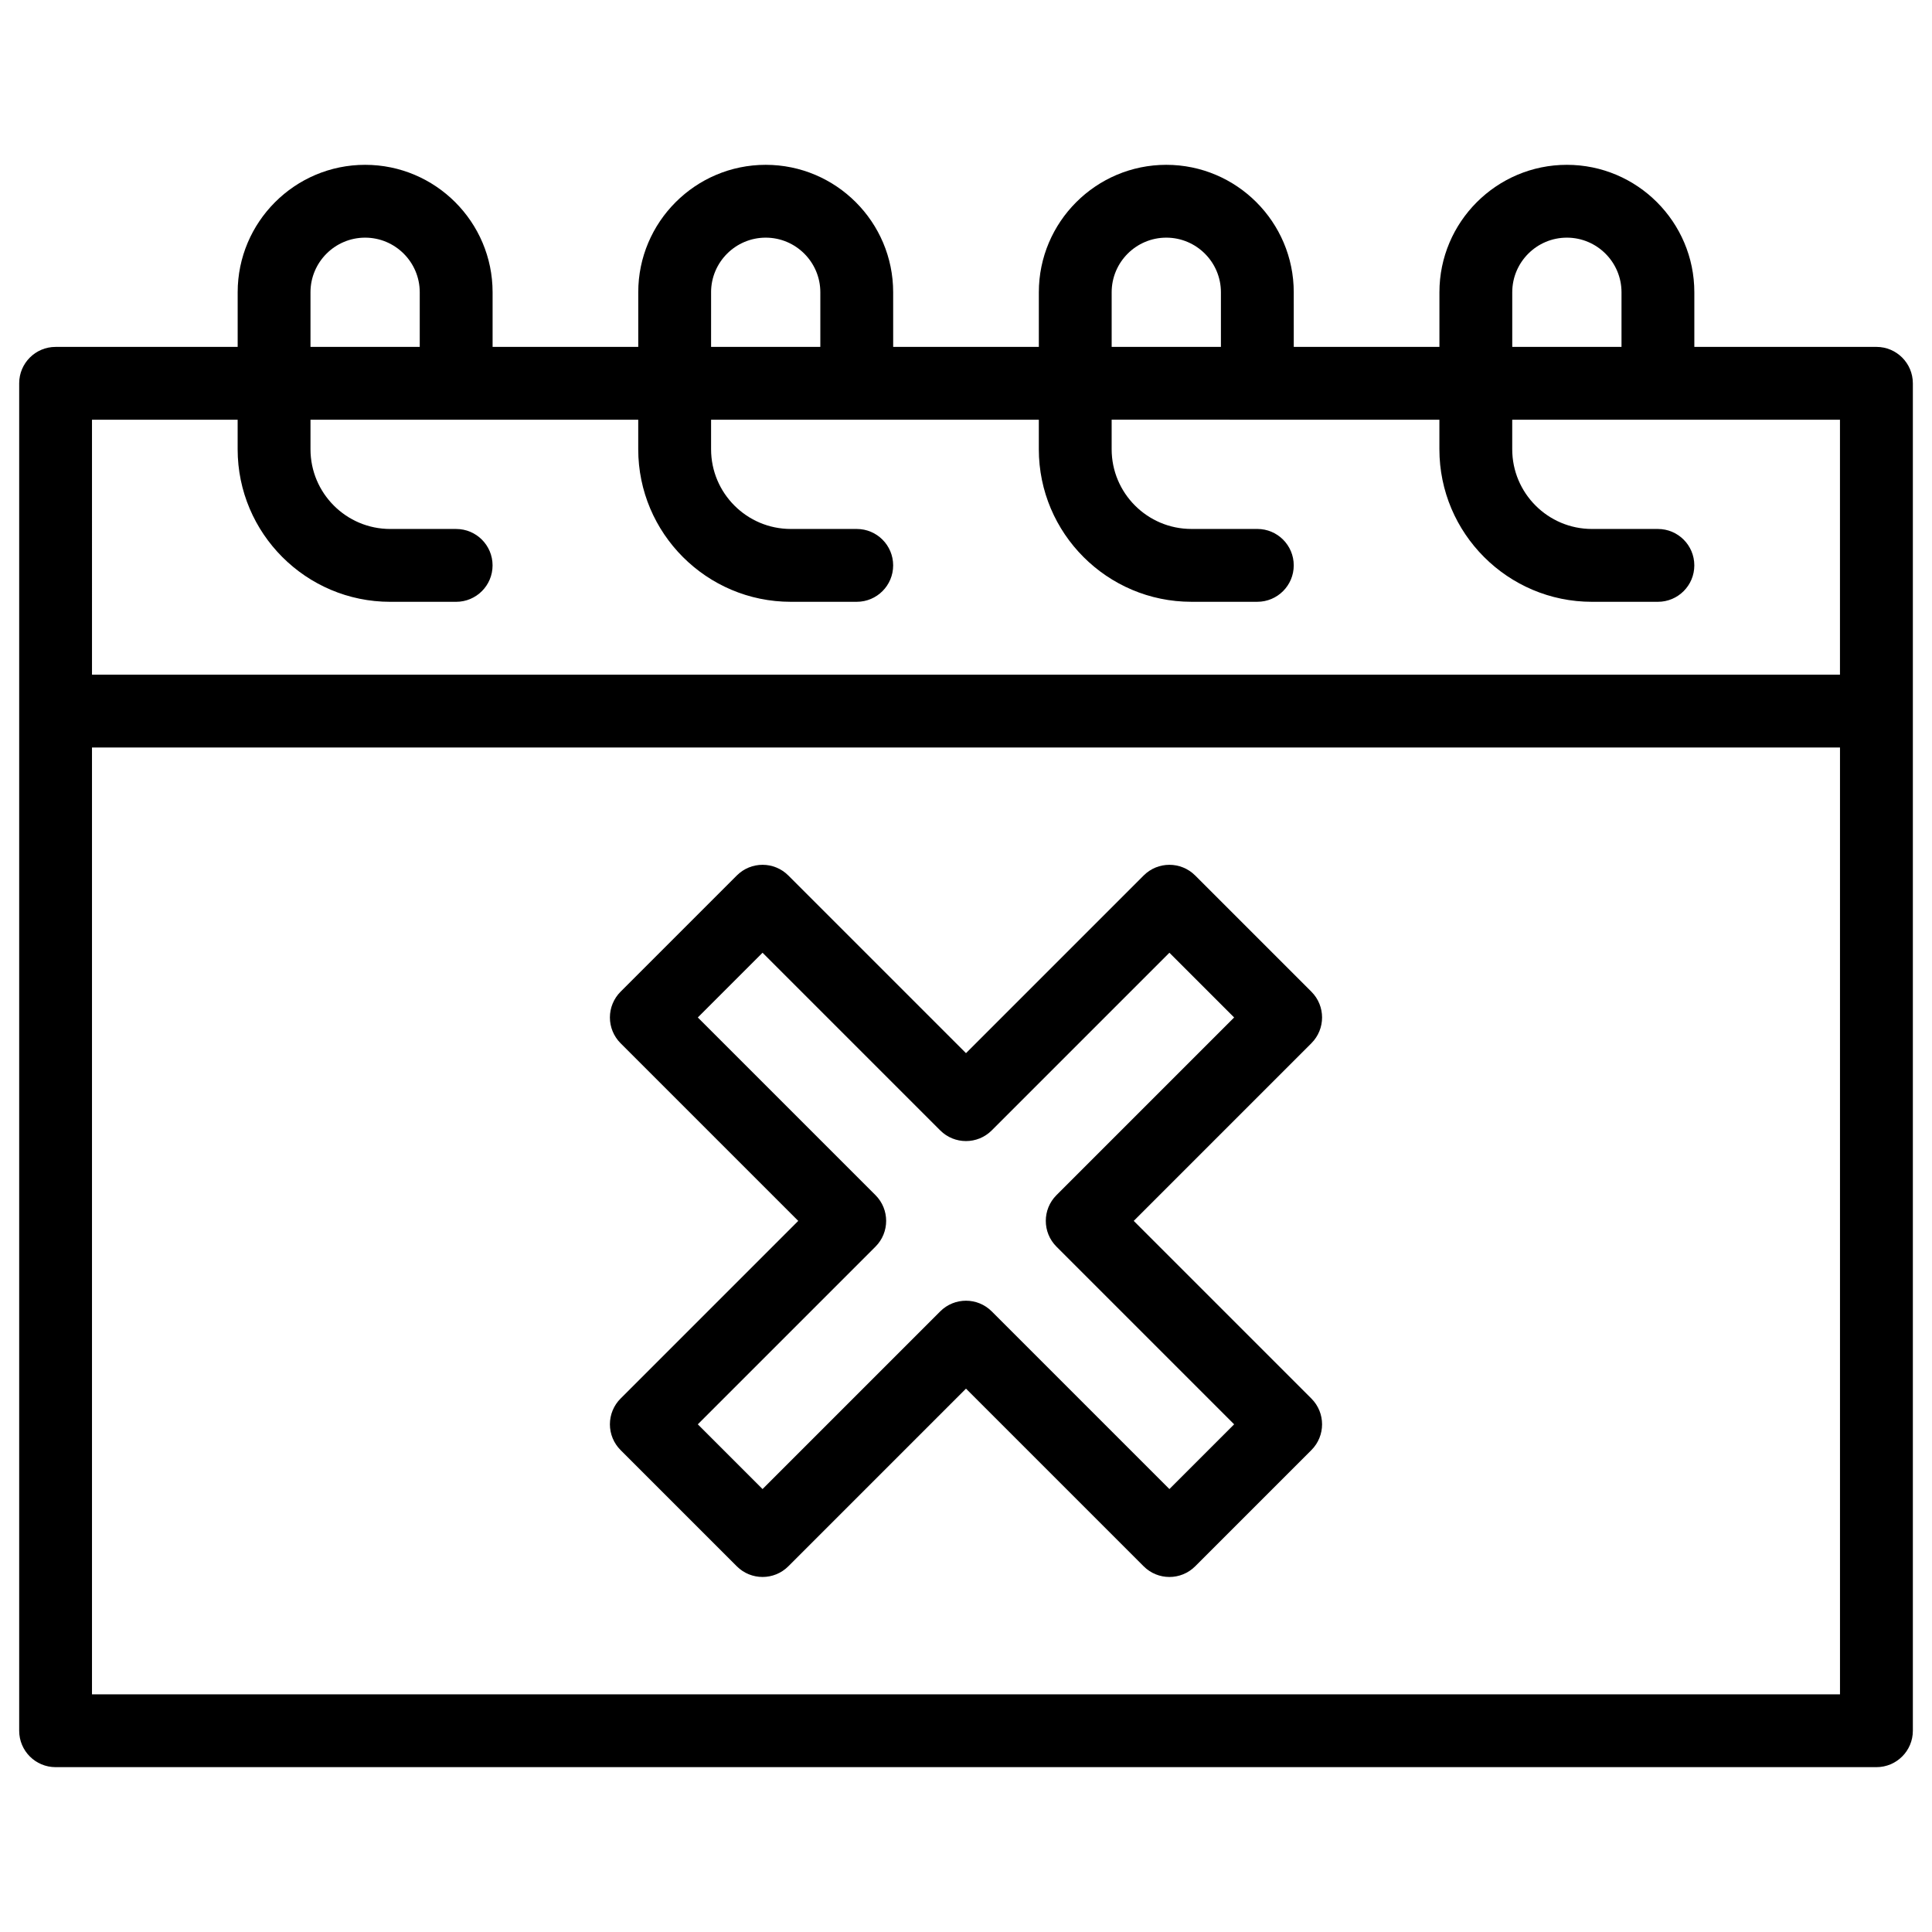
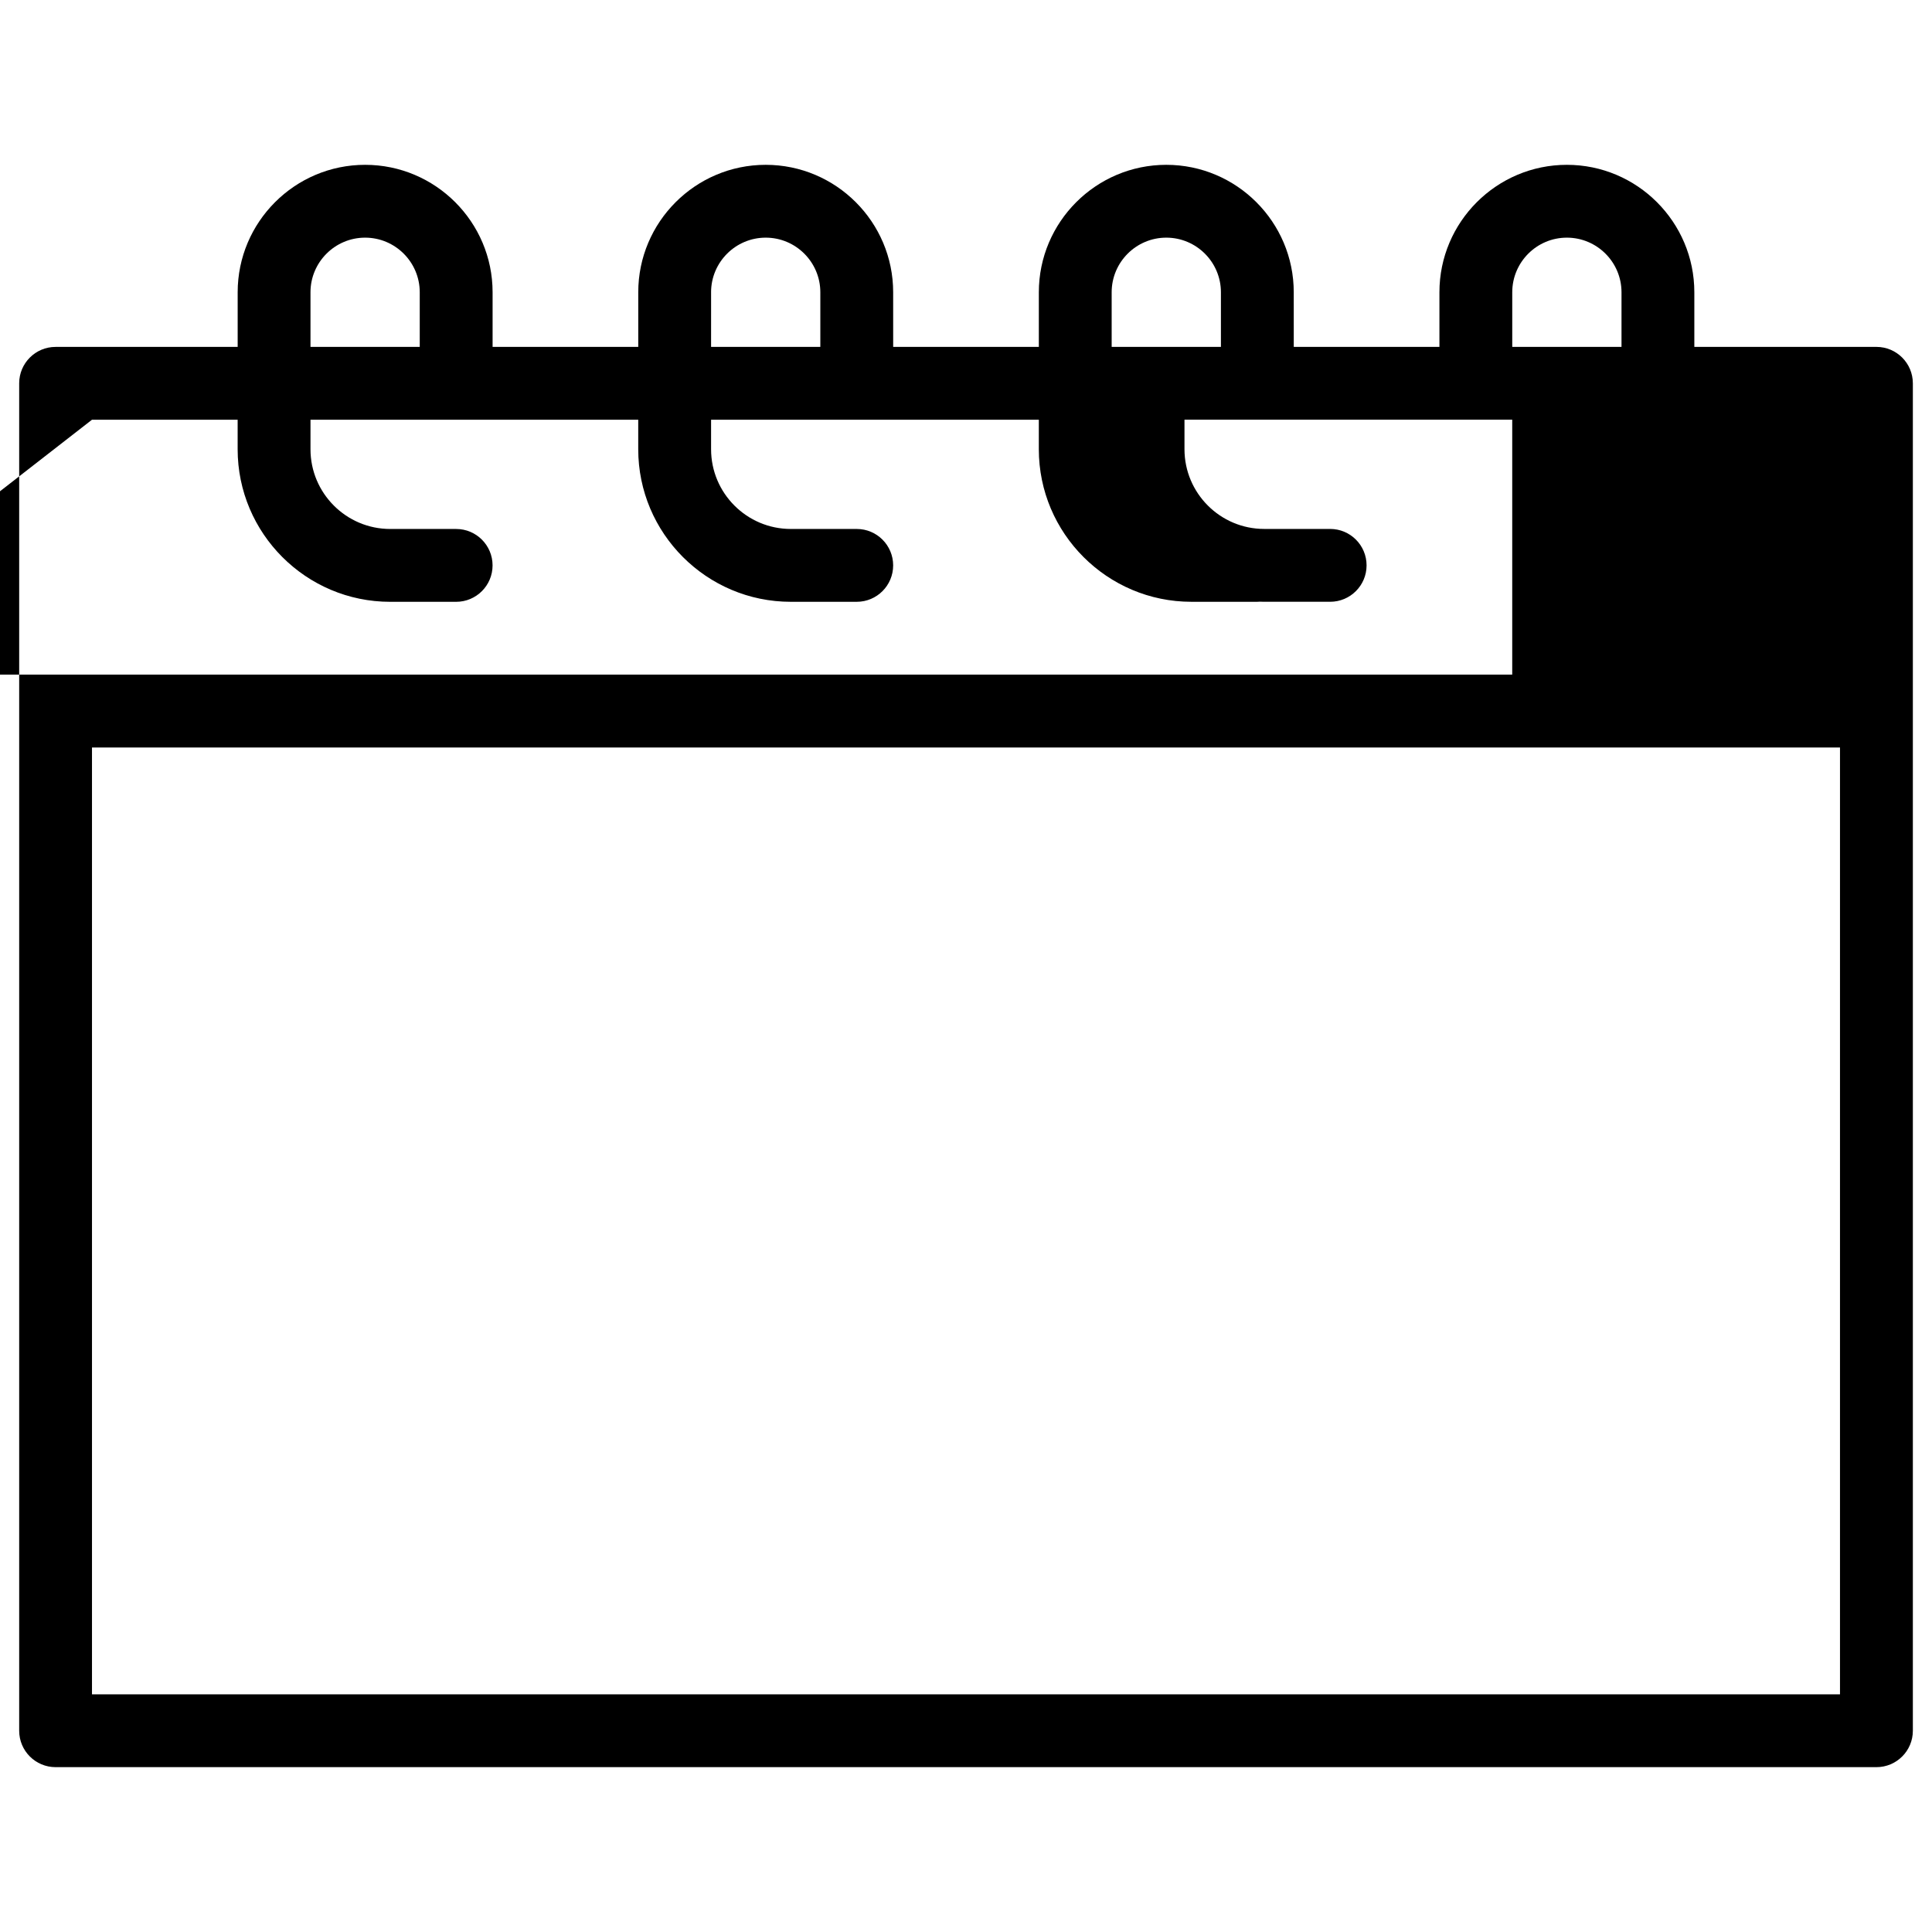
<svg xmlns="http://www.w3.org/2000/svg" fill="#000000" width="800px" height="800px" version="1.1" viewBox="144 144 512 512">
  <g>
-     <path d="m305.63 521.46c0 2.559 1.016 5.012 2.828 6.824l30.805 30.805c1.883 1.883 4.356 2.824 6.824 2.824s4.941-0.941 6.824-2.824l47.086-47.086 47.086 47.086c3.769 3.769 9.879 3.769 13.648 0l30.805-30.805c3.769-3.769 3.769-9.879 0-13.648l-47.086-47.086 47.086-47.086c3.769-3.769 3.769-9.879 0-13.648l-30.805-30.805c-3.769-3.766-9.879-3.769-13.648 0l-47.086 47.086-47.086-47.086c-3.769-3.769-9.879-3.769-13.648 0l-30.805 30.805c-1.809 1.812-2.828 4.266-2.828 6.824 0 2.559 1.016 5.012 2.824 6.824l47.086 47.086-47.086 47.086c-1.809 1.812-2.824 4.266-2.824 6.824zm70.383-47.086c3.769-3.769 3.769-9.879 0-13.648l-47.086-47.086 17.156-17.156 47.086 47.086c3.769 3.769 9.879 3.769 13.648 0l47.086-47.086 17.156 17.156-47.086 47.086c-3.769 3.769-3.769 9.879 0 13.648l47.086 47.086-17.156 17.156-47.086-47.086c-3.769-3.769-9.879-3.769-13.648 0l-47.086 47.086-17.156-17.156z" />
-     <path d="m641.27 235.93h-48.254v-14.473c0-18.625-15.152-33.777-33.777-33.777s-33.777 15.152-33.777 33.777v14.477h-38.602l-0.004-14.477c0-18.625-15.152-33.777-33.777-33.777s-33.777 15.152-33.777 33.777v14.477h-38.602l-0.004-14.477c0-18.625-15.152-33.777-33.777-33.777s-33.777 15.152-33.777 33.777v14.477h-38.602v-14.477c0-18.625-15.152-33.777-33.777-33.777-18.625-0.004-33.781 15.148-33.781 33.777v14.477h-48.25c-5.332-0.004-9.652 4.32-9.652 9.648v357.08c0 5.328 4.32 9.652 9.652 9.652h482.54c5.328 0 9.652-4.32 9.652-9.652v-357.08c-0.004-5.328-4.324-9.652-9.652-9.652zm-96.508-14.473c0-7.981 6.492-14.477 14.477-14.477 7.981 0 14.477 6.492 14.477 14.477v14.477h-28.953zm-106.16 0c0-7.981 6.492-14.477 14.477-14.477 7.981 0 14.477 6.492 14.477 14.477v14.477h-28.953zm-106.16 0c0-7.981 6.496-14.477 14.477-14.477s14.477 6.492 14.477 14.477v14.477h-28.953l0.004-14.477zm-106.16 0c0-7.981 6.496-14.477 14.477-14.477s14.477 6.492 14.477 14.477v14.477h-28.953zm-57.906 33.777h38.602v7.828c0 22.289 18.133 40.426 40.426 40.426h17.48c5.332 0 9.652-4.32 9.652-9.652 0-5.332-4.32-9.652-9.652-9.652h-17.48c-11.648 0-21.121-9.477-21.121-21.125v-7.828h86.855v7.828c0 22.289 18.133 40.426 40.426 40.426h17.48c5.332 0 9.652-4.32 9.652-9.652 0-5.332-4.32-9.652-9.652-9.652h-17.48c-11.648 0-21.121-9.477-21.121-21.125v-7.828h86.855v7.828c0 22.289 18.137 40.426 40.426 40.426h17.48c5.328 0 9.652-4.32 9.652-9.652s-4.32-9.652-9.652-9.652h-17.48c-11.648 0-21.125-9.477-21.125-21.125v-7.828l86.855 0.008v7.828c0 22.289 18.137 40.426 40.426 40.426h17.48c5.328 0 9.652-4.32 9.652-9.652 0-5.332-4.32-9.652-9.652-9.652h-17.48c-11.648 0-21.125-9.477-21.125-21.125v-7.828h86.855v67.555l-463.23 0.004zm463.24 337.78h-463.24v-250.92h463.24z" />
+     <path d="m641.27 235.93h-48.254v-14.473c0-18.625-15.152-33.777-33.777-33.777s-33.777 15.152-33.777 33.777v14.477h-38.602l-0.004-14.477c0-18.625-15.152-33.777-33.777-33.777s-33.777 15.152-33.777 33.777v14.477h-38.602l-0.004-14.477c0-18.625-15.152-33.777-33.777-33.777s-33.777 15.152-33.777 33.777v14.477h-38.602v-14.477c0-18.625-15.152-33.777-33.777-33.777-18.625-0.004-33.781 15.148-33.781 33.777v14.477h-48.25c-5.332-0.004-9.652 4.32-9.652 9.648v357.08c0 5.328 4.32 9.652 9.652 9.652h482.54c5.328 0 9.652-4.32 9.652-9.652v-357.08c-0.004-5.328-4.324-9.652-9.652-9.652zm-96.508-14.473c0-7.981 6.492-14.477 14.477-14.477 7.981 0 14.477 6.492 14.477 14.477v14.477h-28.953zm-106.16 0c0-7.981 6.492-14.477 14.477-14.477 7.981 0 14.477 6.492 14.477 14.477v14.477h-28.953zm-106.16 0c0-7.981 6.496-14.477 14.477-14.477s14.477 6.492 14.477 14.477v14.477h-28.953l0.004-14.477zm-106.16 0c0-7.981 6.496-14.477 14.477-14.477s14.477 6.492 14.477 14.477v14.477h-28.953zm-57.906 33.777h38.602v7.828c0 22.289 18.133 40.426 40.426 40.426h17.48c5.332 0 9.652-4.32 9.652-9.652 0-5.332-4.32-9.652-9.652-9.652h-17.48c-11.648 0-21.121-9.477-21.121-21.125v-7.828h86.855v7.828c0 22.289 18.133 40.426 40.426 40.426h17.48c5.332 0 9.652-4.32 9.652-9.652 0-5.332-4.32-9.652-9.652-9.652h-17.48c-11.648 0-21.121-9.477-21.121-21.125v-7.828h86.855v7.828c0 22.289 18.137 40.426 40.426 40.426h17.48c5.328 0 9.652-4.32 9.652-9.652s-4.32-9.652-9.652-9.652h-17.48c-11.648 0-21.125-9.477-21.125-21.125v-7.828v7.828c0 22.289 18.137 40.426 40.426 40.426h17.48c5.328 0 9.652-4.32 9.652-9.652 0-5.332-4.32-9.652-9.652-9.652h-17.48c-11.648 0-21.125-9.477-21.125-21.125v-7.828h86.855v67.555l-463.23 0.004zm463.24 337.78h-463.24v-250.92h463.24z" />
  </g>
</svg>